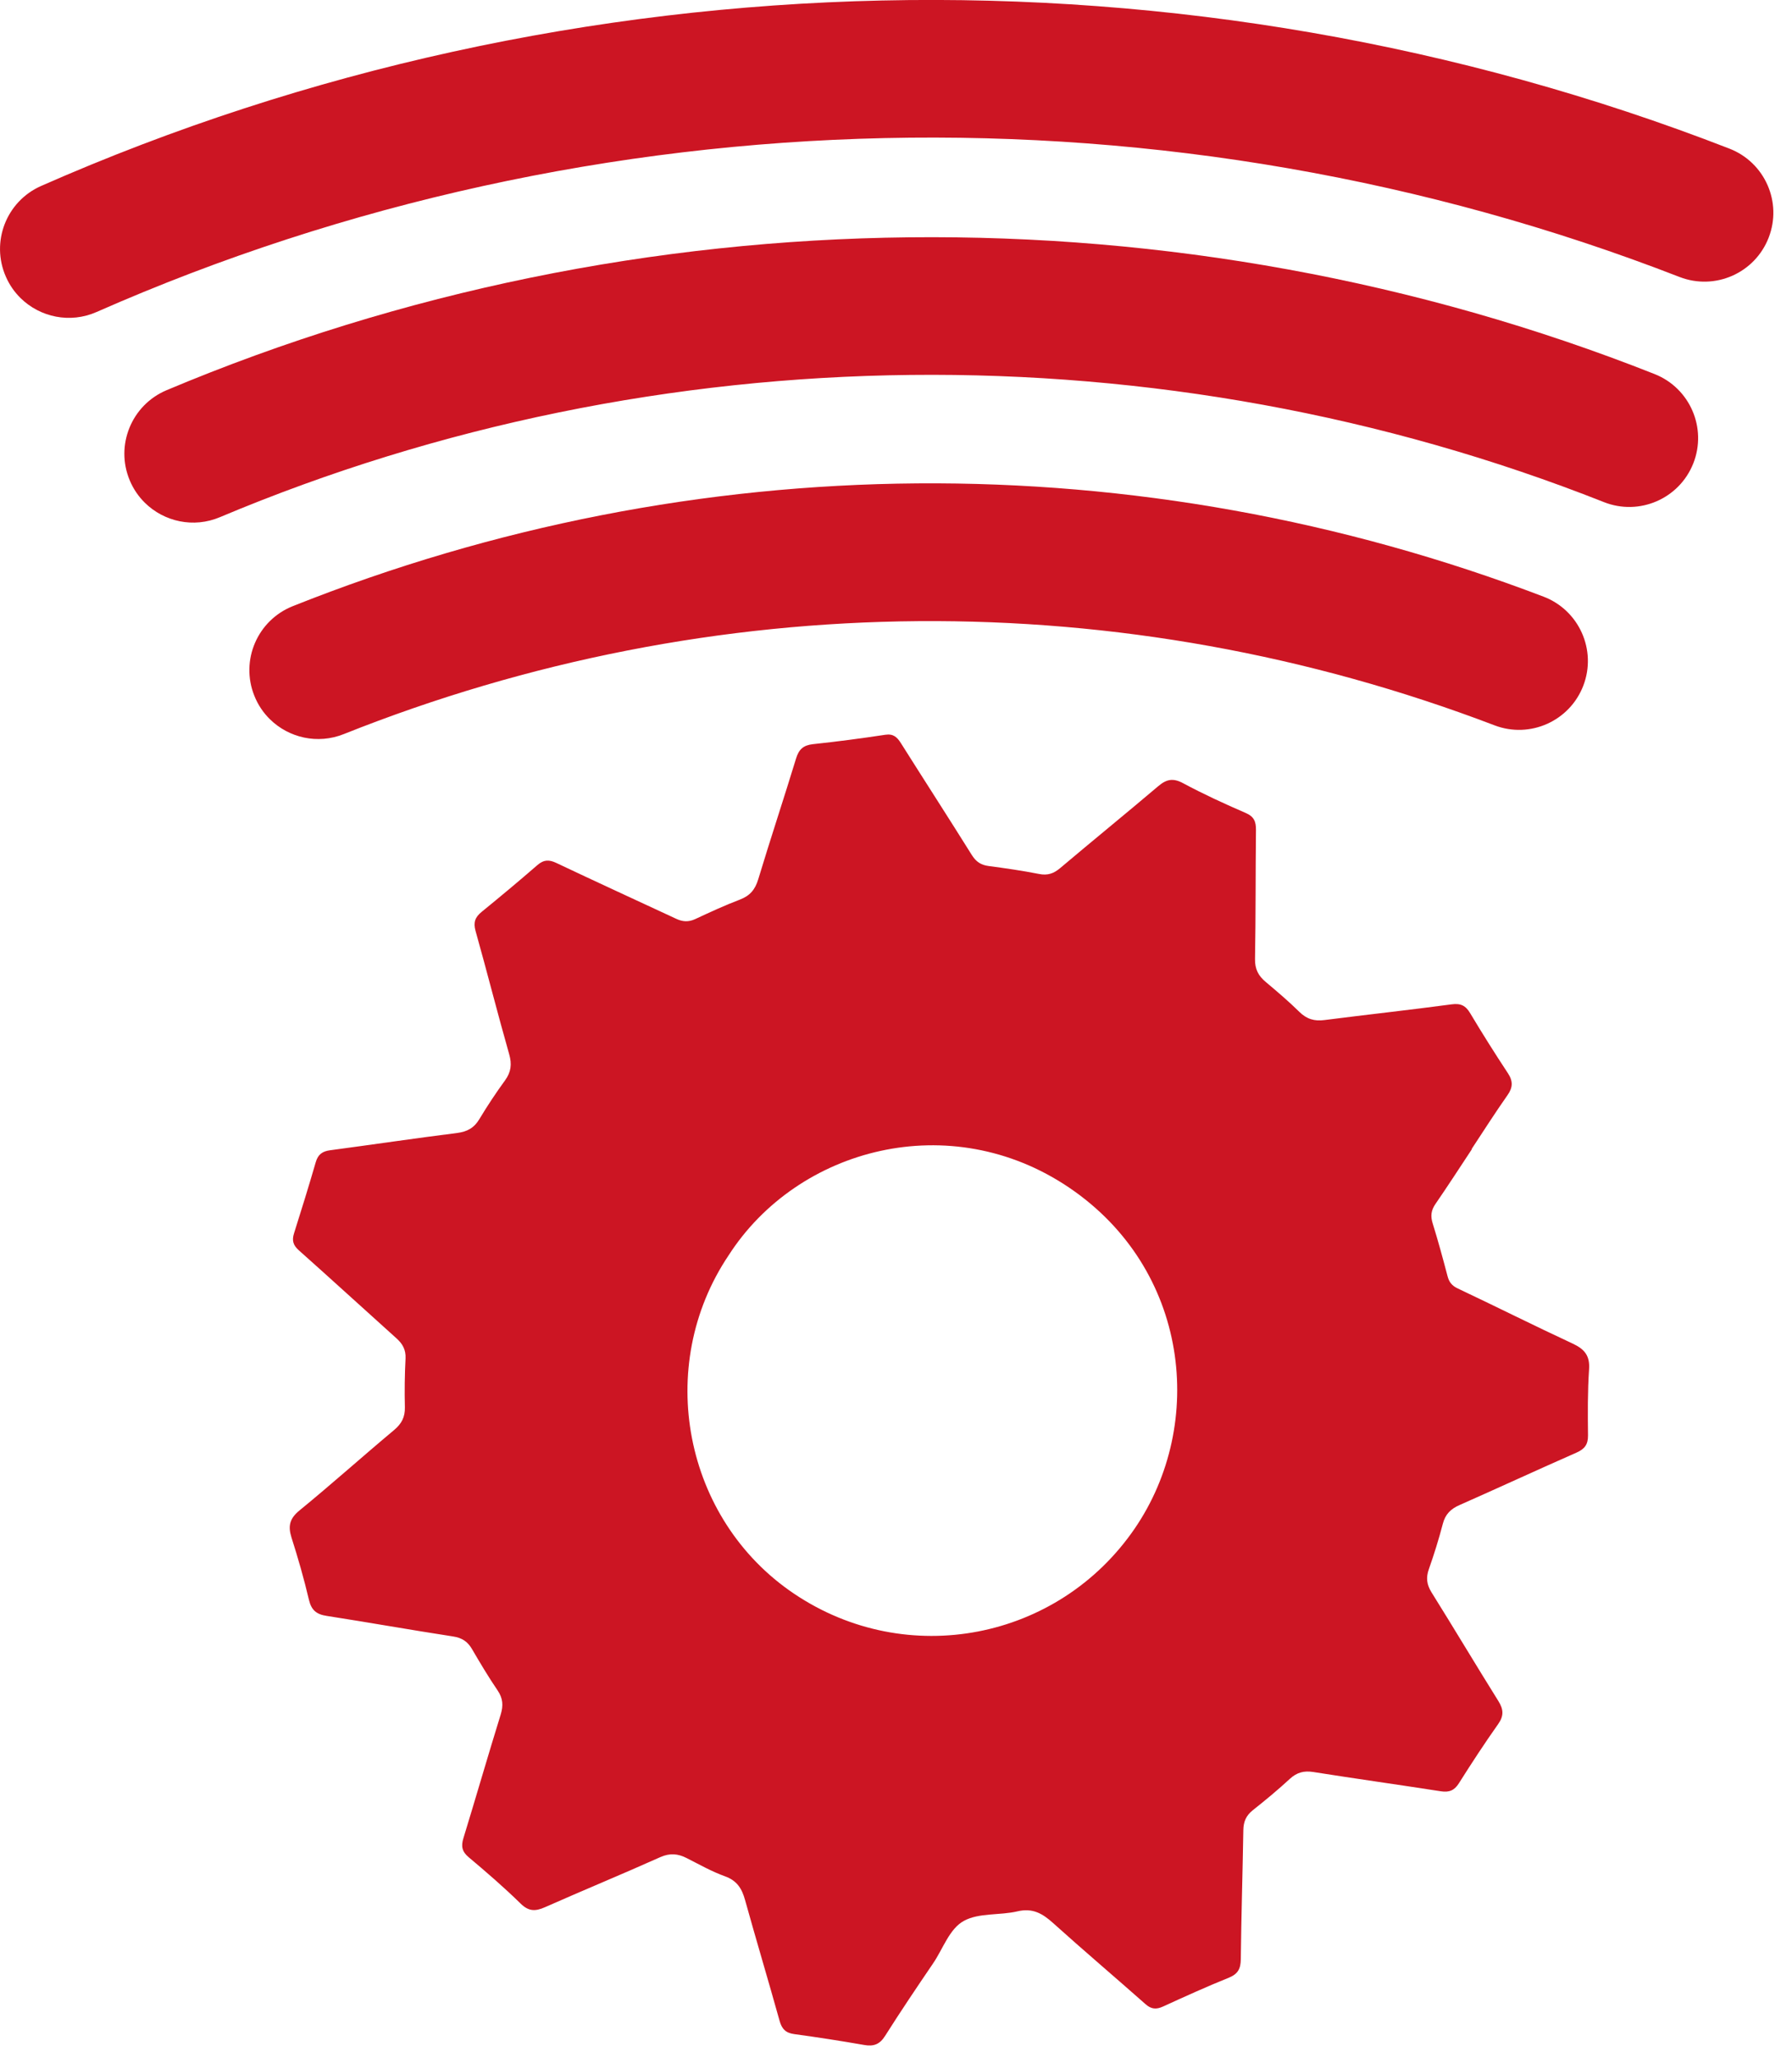
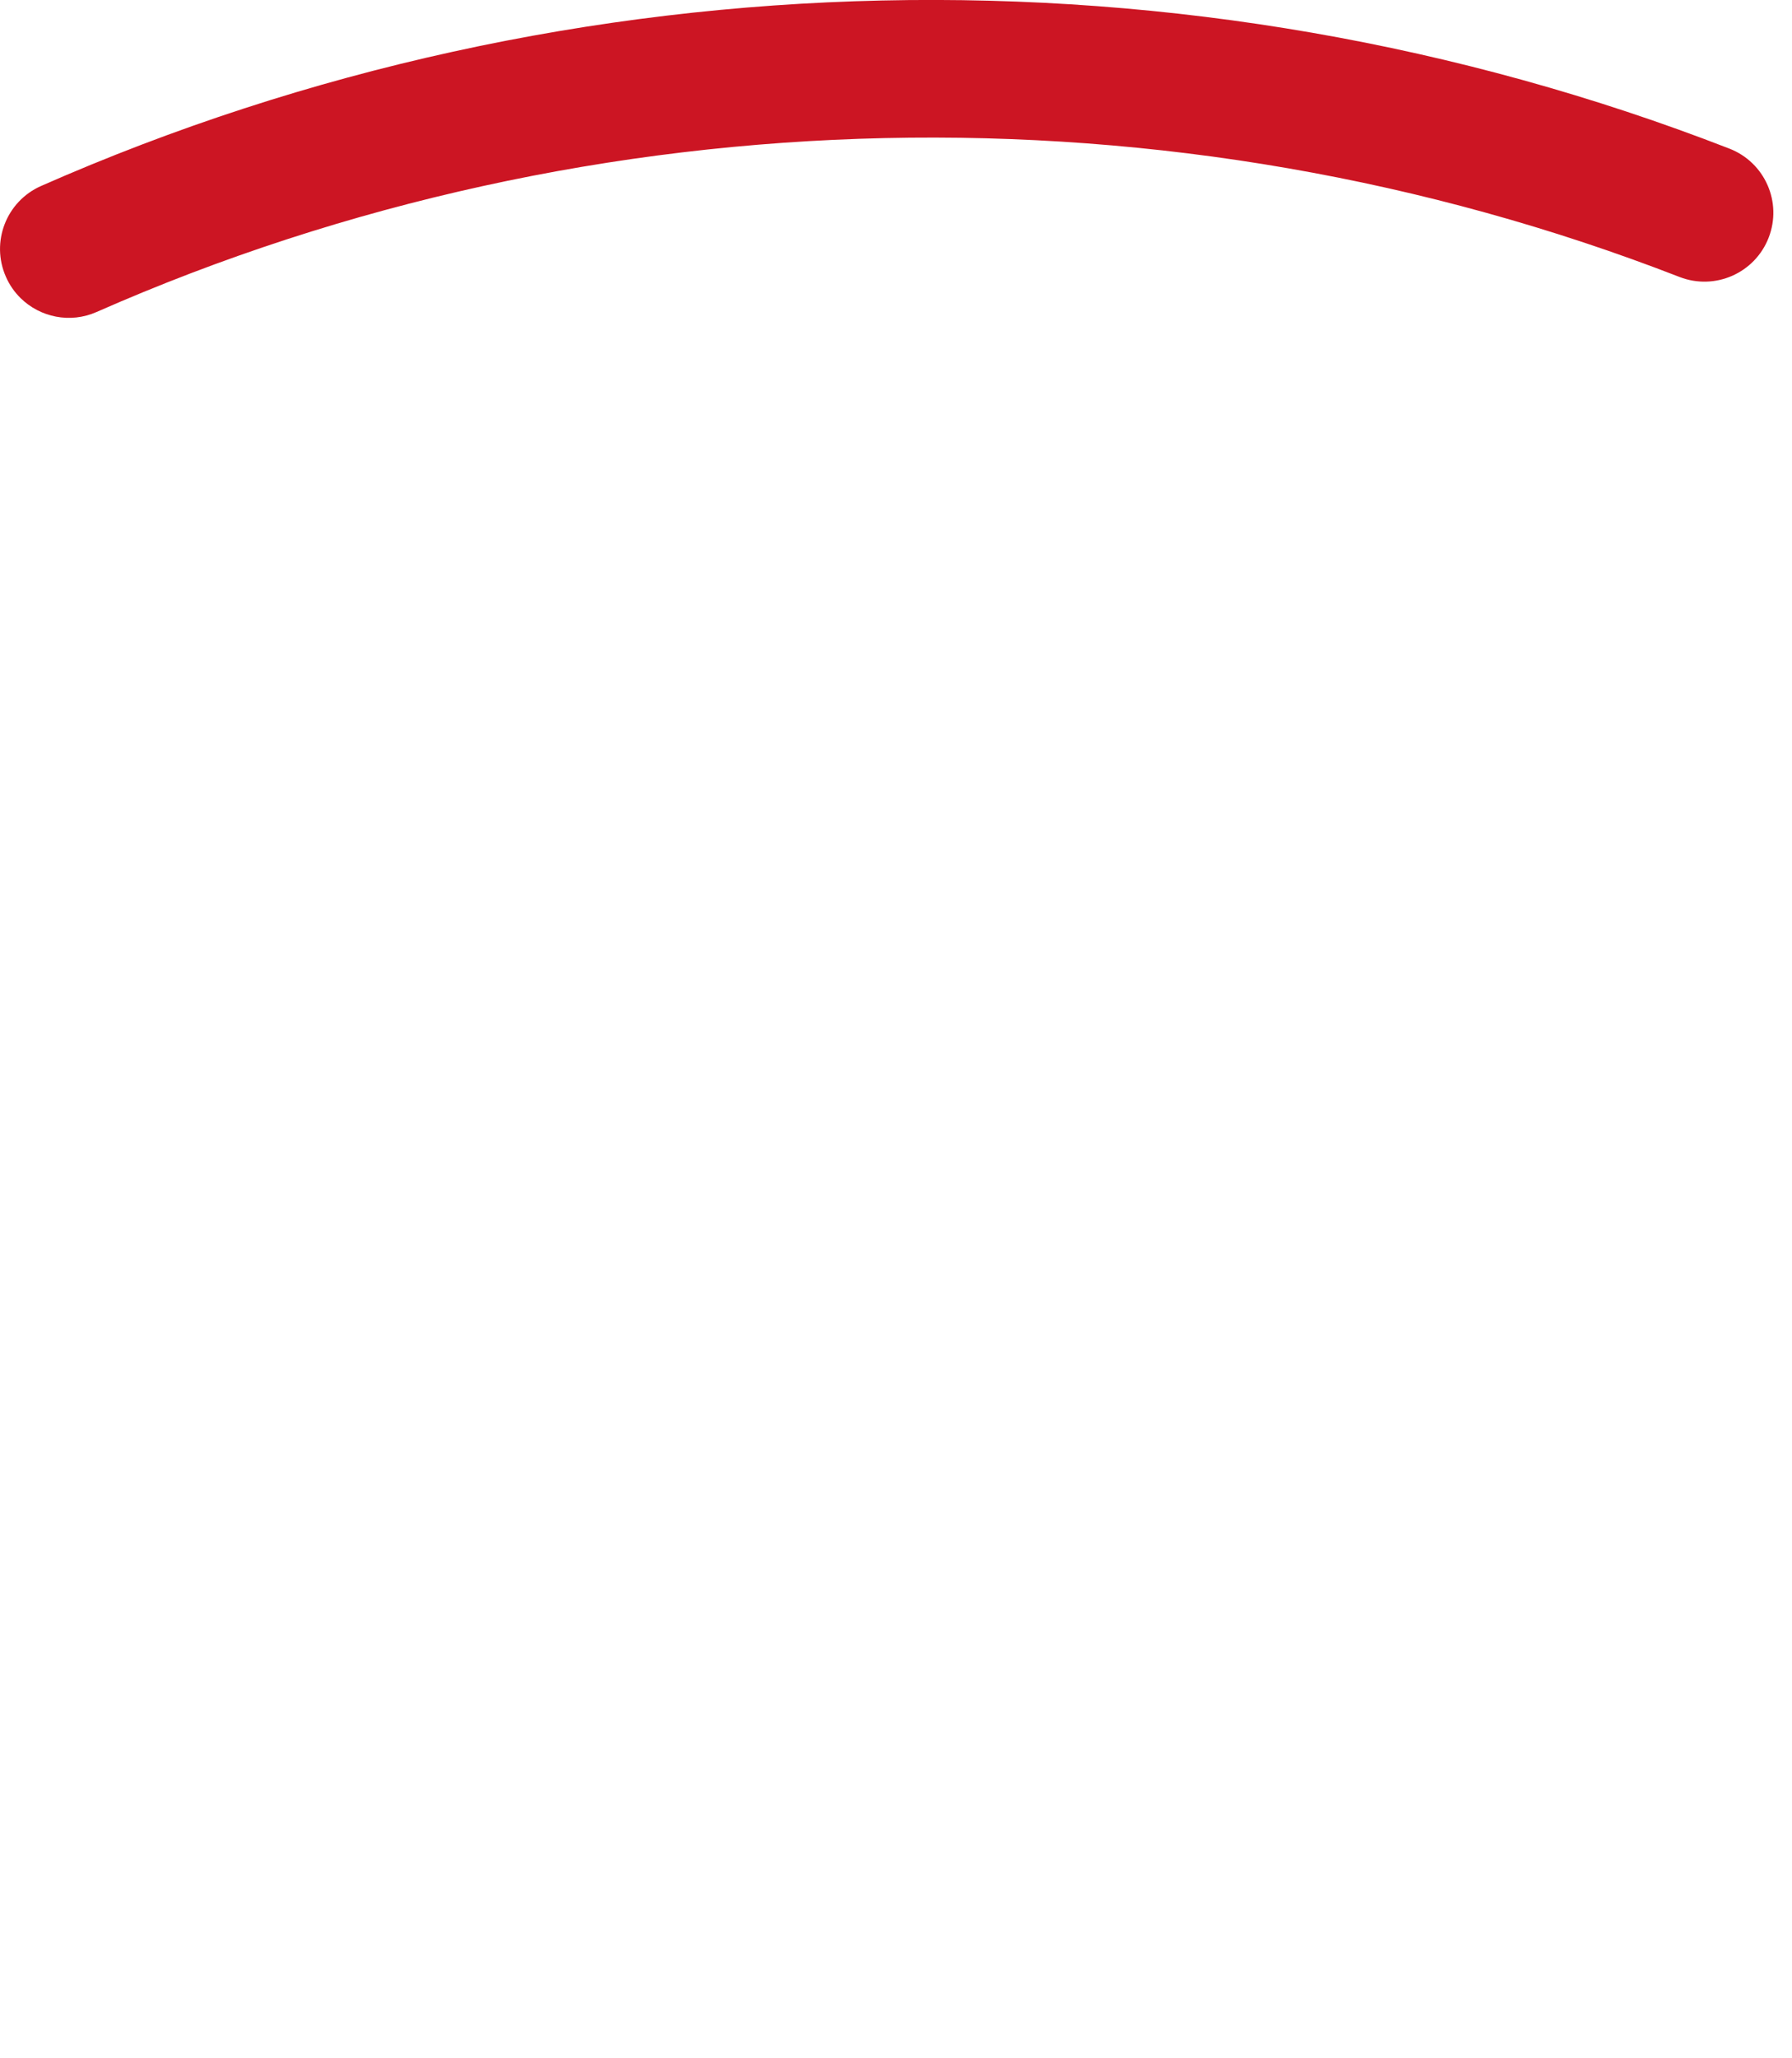
<svg xmlns="http://www.w3.org/2000/svg" width="81" height="93" viewBox="0 0 81 93" fill="none">
  <g id="Group">
    <g id="Group_2">
-       <path id="Vector" d="M66.531 51.924C65.984 52.751 65.445 53.585 64.883 54.401C64.686 54.687 64.656 54.945 64.757 55.273C65.003 56.062 65.219 56.86 65.43 57.66C65.499 57.929 65.627 58.092 65.891 58.217C67.629 59.038 69.352 59.903 71.096 60.713C71.629 60.964 71.872 61.263 71.827 61.879C71.76 62.868 71.768 63.862 71.779 64.855C71.784 65.265 71.629 65.473 71.256 65.636C69.491 66.412 67.744 67.222 65.979 68.001C65.573 68.177 65.328 68.42 65.216 68.855C65.035 69.548 64.822 70.231 64.584 70.905C64.451 71.287 64.488 71.593 64.701 71.94C65.723 73.575 66.71 75.231 67.731 76.865C67.966 77.244 67.979 77.532 67.715 77.905C67.099 78.775 66.517 79.668 65.947 80.569C65.742 80.897 65.507 80.996 65.128 80.937C63.206 80.638 61.28 80.369 59.357 80.065C58.936 80.001 58.624 80.084 58.309 80.369C57.768 80.868 57.203 81.337 56.627 81.793C56.325 82.033 56.205 82.311 56.2 82.692C56.168 84.636 56.107 86.582 56.085 88.529C56.08 88.953 55.957 89.191 55.547 89.359C54.541 89.764 53.555 90.212 52.571 90.662C52.267 90.801 52.04 90.788 51.779 90.556C50.392 89.329 48.979 88.132 47.603 86.892C47.125 86.463 46.68 86.198 45.992 86.361C45.192 86.55 44.256 86.42 43.576 86.788C42.909 87.148 42.627 88.057 42.171 88.721C41.437 89.799 40.709 90.881 40.011 91.983C39.768 92.372 39.491 92.478 39.053 92.398C38.005 92.215 36.955 92.052 35.899 91.908C35.512 91.857 35.339 91.673 35.237 91.305C34.728 89.481 34.184 87.671 33.677 85.849C33.536 85.337 33.315 84.977 32.779 84.782C32.179 84.567 31.613 84.246 31.04 83.956C30.643 83.753 30.28 83.719 29.845 83.913C28.12 84.686 26.368 85.406 24.64 86.172C24.2 86.367 23.896 86.372 23.525 86.004C22.779 85.273 21.987 84.591 21.187 83.918C20.88 83.662 20.835 83.417 20.947 83.055C21.517 81.196 22.056 79.326 22.632 77.468C22.755 77.065 22.736 76.743 22.496 76.385C22.083 75.78 21.707 75.148 21.336 74.513C21.136 74.169 20.88 74.001 20.472 73.94C18.568 73.647 16.669 73.308 14.765 73.012C14.301 72.942 14.075 72.753 13.963 72.281C13.741 71.337 13.472 70.398 13.176 69.473C13.011 68.951 13.091 68.612 13.539 68.246C14.987 67.062 16.381 65.812 17.816 64.612C18.157 64.324 18.312 64.025 18.301 63.583C18.283 62.846 18.293 62.113 18.331 61.38C18.349 60.988 18.2 60.721 17.923 60.473C16.448 59.148 14.989 57.812 13.509 56.495C13.248 56.265 13.187 56.047 13.291 55.724C13.629 54.657 13.96 53.588 14.272 52.513C14.373 52.161 14.573 52.017 14.928 51.972C16.84 51.718 18.747 51.433 20.659 51.193C21.12 51.135 21.435 50.961 21.672 50.559C22.032 49.961 22.419 49.377 22.829 48.815C23.101 48.438 23.144 48.087 23.016 47.636C22.488 45.782 22.016 43.913 21.493 42.054C21.389 41.676 21.477 41.441 21.768 41.204C22.621 40.508 23.467 39.804 24.299 39.081C24.579 38.841 24.816 38.836 25.144 38.99C26.949 39.846 28.768 40.678 30.579 41.521C30.861 41.652 31.128 41.665 31.421 41.529C32.088 41.22 32.755 40.908 33.44 40.649C33.896 40.476 34.131 40.199 34.272 39.732C34.824 37.905 35.427 36.092 35.984 34.268C36.109 33.857 36.315 33.673 36.741 33.625C37.837 33.508 38.931 33.364 40.019 33.199C40.384 33.145 40.552 33.31 40.723 33.58C41.789 35.27 42.875 36.95 43.936 38.647C44.123 38.94 44.344 39.084 44.68 39.129C45.445 39.23 46.211 39.34 46.965 39.489C47.349 39.566 47.624 39.473 47.915 39.228C49.387 37.985 50.883 36.769 52.352 35.524C52.723 35.209 53.021 35.142 53.477 35.388C54.395 35.881 55.349 36.319 56.309 36.734C56.685 36.897 56.773 37.124 56.771 37.495C56.749 39.441 56.763 41.385 56.728 43.332C56.72 43.791 56.88 44.092 57.213 44.369C57.733 44.806 58.251 45.246 58.733 45.721C59.067 46.049 59.416 46.151 59.875 46.089C61.787 45.844 63.704 45.636 65.614 45.38C66.027 45.324 66.251 45.438 66.456 45.785C67.003 46.7 67.571 47.601 68.157 48.489C68.395 48.849 68.387 49.135 68.139 49.486C67.579 50.281 67.056 51.105 66.52 51.916C66.52 51.916 66.525 51.921 66.531 51.924ZM32.936 56.718C29.563 61.734 30.904 68.657 35.896 72.012C41 75.444 47.832 74.105 51.285 69.073C54.541 64.321 53.744 57.321 48.32 53.657C42.963 50.038 36.069 51.846 32.936 56.718Z" fill="#CC1523" />
-     </g>
+       </g>
    <g id="Group_3">
-       <path id="Vector_2" d="M12.201 32.498C11.902 32.205 11.659 31.848 11.494 31.431C10.857 29.837 11.635 28.026 13.233 27.389C31.406 20.141 51.486 19.986 69.769 26.959C71.374 27.57 72.182 29.37 71.569 30.976C70.955 32.581 69.158 33.386 67.553 32.773C50.731 26.36 32.259 26.501 15.537 33.17C14.355 33.642 13.054 33.338 12.201 32.498Z" fill="#CC1523" />
-     </g>
+       </g>
    <g id="Group_4">
-       <path id="Vector_3" d="M6.551 22.72C6.266 22.44 6.031 22.101 5.866 21.709C5.199 20.125 5.943 18.301 7.527 17.632C28.802 8.675 53.319 8.408 74.788 16.901C76.386 17.533 77.17 19.341 76.538 20.939C75.906 22.536 74.098 23.32 72.5 22.688C52.532 14.787 29.73 15.037 9.94 23.368C8.748 23.872 7.42 23.573 6.551 22.72Z" fill="#CC1523" />
-     </g>
+       </g>
    <g id="Group_5">
      <path id="Vector_4" d="M0.93 13.469C0.656 13.2 0.429 12.877 0.266 12.504C-0.427 10.933 0.285 9.096 1.858 8.403C25.877 -2.181 53.693 -2.797 78.17 6.715C79.776 7.339 80.568 9.139 79.944 10.741C79.322 12.341 77.52 13.136 75.917 12.515C52.965 3.595 26.888 4.173 4.368 14.096C3.168 14.627 1.813 14.336 0.93 13.469Z" fill="#CC1523" />
    </g>
  </g>
</svg>